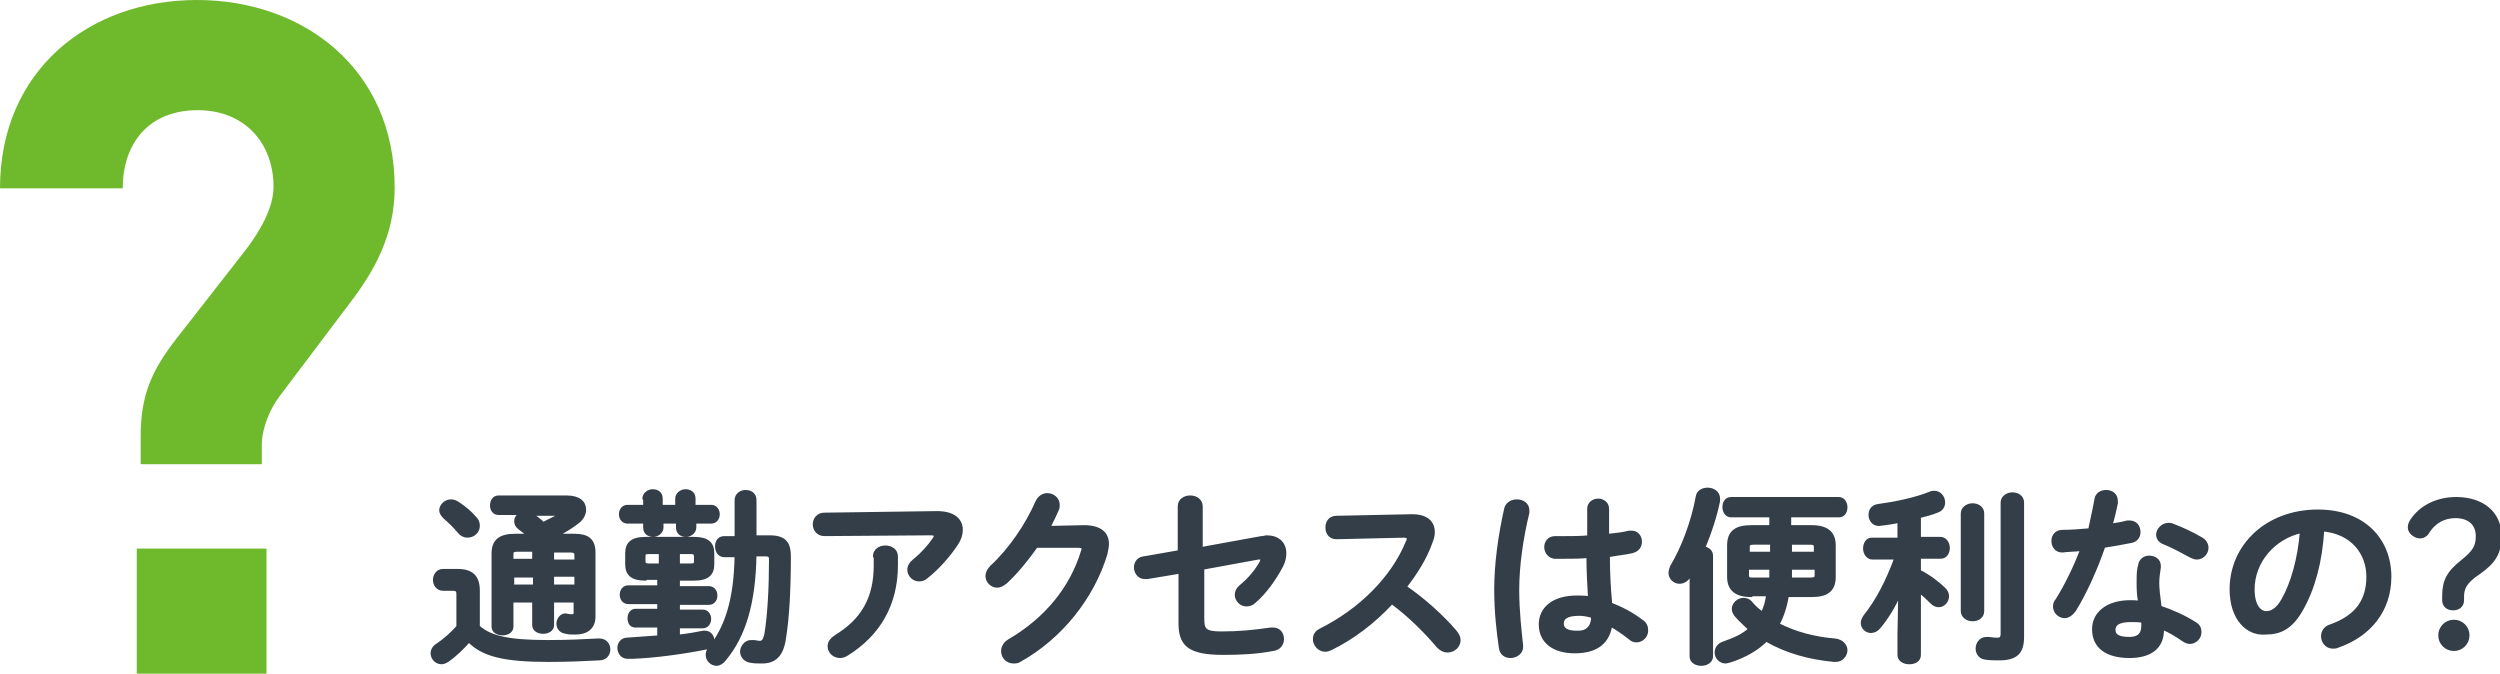
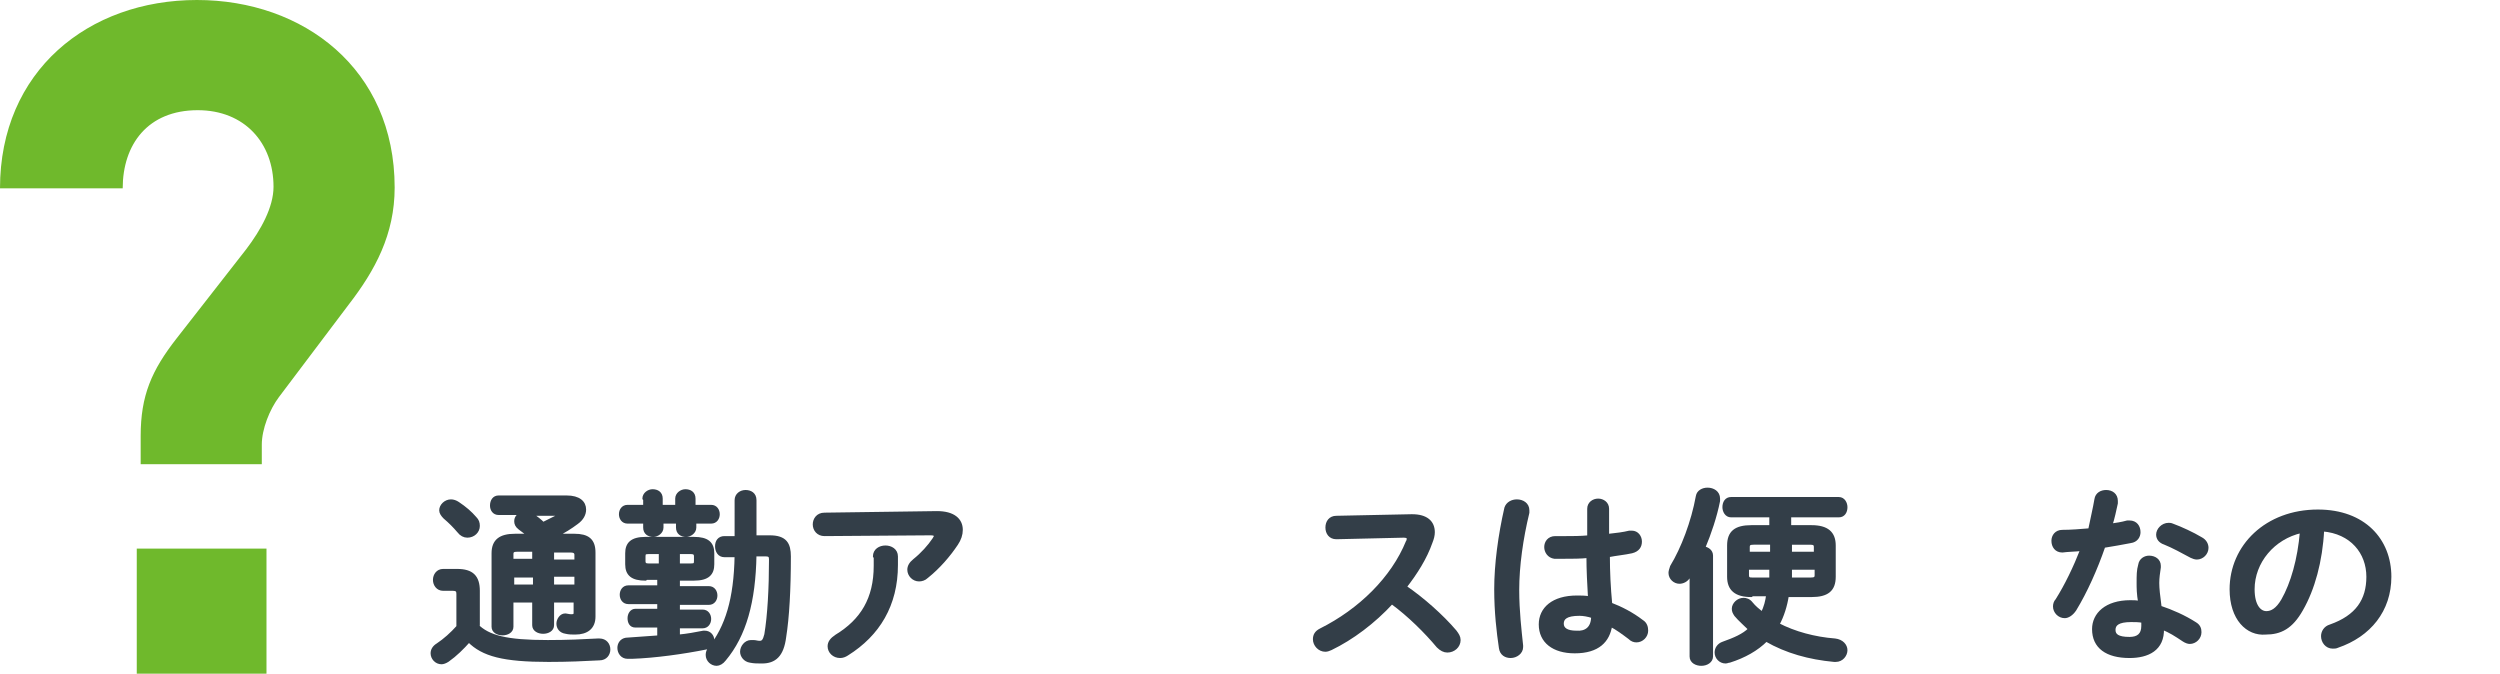
<svg xmlns="http://www.w3.org/2000/svg" version="1.1" id="レイヤー_1" x="0px" y="0px" viewBox="0 0 319.9 86.2" style="enable-background:new 0 0 319.9 86.2;" xml:space="preserve">
  <style type="text/css">
	.st0{fill:#333E48;stroke:#333E48;stroke-width:0.4;stroke-linecap:round;stroke-linejoin:round;stroke-miterlimit:10;}
	.st1{fill:#6FB92C;}
</style>
  <g>
    <g>
      <path class="st0" d="M61,80c1.5,1.5,3.8,2.1,9.1,2.1c2.5,0,4.6-0.1,6.4-0.2h0.2c0.8,0,1.2,0.6,1.2,1.2c0,0.6-0.4,1.2-1.2,1.2    c-1.9,0.1-4,0.2-6.5,0.2c-5.8,0-8.4-0.7-10.2-2.5c-0.8,0.9-1.7,1.8-2.7,2.5c-0.3,0.2-0.6,0.3-0.8,0.3c-0.7,0-1.2-0.6-1.2-1.2    c0-0.4,0.2-0.8,0.7-1.1c0.9-0.6,1.8-1.4,2.6-2.3v-4.2c0-0.4-0.1-0.6-0.7-0.6h-1.2c-0.7,0-1.1-0.6-1.1-1.2c0-0.6,0.4-1.2,1.1-1.2    h1.8c1.9,0,2.7,0.8,2.7,2.6V80z M60.8,66.3c0.3,0.3,0.4,0.6,0.4,1c0,0.7-0.6,1.3-1.4,1.3c-0.4,0-0.8-0.2-1.1-0.6    c-0.6-0.7-1.1-1.2-1.8-1.8c-0.3-0.3-0.5-0.6-0.5-0.9c0-0.6,0.6-1.2,1.3-1.2c0.3,0,0.6,0.1,0.9,0.3C59.5,65,60.2,65.6,60.8,66.3z     M70.7,76.9V80c0,0.6-0.6,0.9-1.2,0.9c-0.6,0-1.2-0.3-1.2-0.9v-3.1h-2.8v3.3c0,0.6-0.6,0.9-1.2,0.9c-0.6,0-1.2-0.3-1.2-0.9v-9.4    c0-1.6,0.9-2.3,2.8-2.3h1.8c-0.4-0.3-0.8-0.6-1.2-0.9c-0.4-0.3-0.5-0.6-0.5-0.9c0-0.5,0.3-0.8,0.8-1h-3c-0.6,0-0.9-0.5-0.9-1    c0-0.6,0.3-1.1,0.9-1.1h8.7c1.6,0,2.3,0.7,2.3,1.6c0,0.6-0.3,1.2-1,1.7c-0.8,0.6-1.6,1.1-2.6,1.6h2.3c1.7,0,2.5,0.6,2.5,2.2v8.2    c0,1.4-0.9,2.1-2.4,2.1c-0.4,0-0.8,0-1.2-0.1c-0.7-0.1-1-0.6-1-1.1c0-0.5,0.4-1.1,0.9-1.1h0.1c0.1,0,0.4,0.1,0.7,0.1    c0.4,0,0.5-0.1,0.5-0.4v-1.5H70.7z M66.2,70.4c-0.5,0-0.7,0.1-0.7,0.5v0.8h2.8v-1.3H66.2z M68.4,75v-1.3h-2.8V75H68.4z M67.6,65.7    c0.2,0,0.3,0.1,0.5,0.2c0.5,0.3,1,0.7,1.4,1.1c0.6-0.3,1.2-0.6,1.8-0.9c0.1-0.1,0.2-0.1,0.2-0.2c0-0.1-0.1-0.1-0.3-0.1H67.6z     M73.7,71c0-0.4-0.3-0.5-0.7-0.5h-2.3v1.3h3V71z M73.7,73.6h-3V75h3V73.6z" />
      <path class="st0" d="M82.6,74.1c-1.7,0-2.4-0.6-2.4-1.9v-1.4c0-1.2,0.6-1.9,2.4-1.9h6.2c1.7,0,2.4,0.6,2.4,1.9v1.4    c0,1.2-0.6,1.9-2.4,1.9h-2v1.1h3.9c0.6,0,0.9,0.5,0.9,1c0,0.5-0.3,1-0.9,1h-3.9v1h3.1c0.6,0,0.9,0.5,0.9,1c0,0.5-0.3,1-0.9,1h-3.1    v1.2c1.1-0.1,2.2-0.3,3.2-0.5c0.1,0,0.2,0,0.2,0c0.6,0,1,0.5,1,1c0,0.5-0.2,0.9-0.8,1c-3,0.6-6.6,1.1-9.5,1.2c-0.2,0-0.5,0-0.6,0    c-0.7,0-1.1-0.6-1.1-1.2c0-0.5,0.3-1,0.9-1.1c1.3-0.1,2.8-0.2,4.2-0.3v-1.4h-3c-0.6,0-0.8-0.5-0.8-1c0-0.5,0.3-1,0.8-1h3v-1h-3.9    c-0.6,0-0.9-0.5-0.9-1c0-0.5,0.3-1,0.9-1h3.9v-1.1H82.6z M82.4,63.8c0-0.6,0.6-1,1.1-1c0.6,0,1.1,0.3,1.1,1v1h2v-1    c0-0.6,0.6-1,1.1-1c0.6,0,1.1,0.3,1.1,1v1H91c0.6,0,0.9,0.5,0.9,1c0,0.5-0.3,1-0.9,1h-2.1v0.7c0,0.6-0.6,1-1.1,1    c-0.6,0-1.1-0.3-1.1-1v-0.7h-2v0.7c0,0.6-0.6,1-1.1,1c-0.6,0-1.1-0.3-1.1-1v-0.7h-2.2c-0.6,0-0.9-0.5-0.9-1c0-0.5,0.3-1,0.9-1h2.2    V63.8z M84.5,72.3v-1.6H83c-0.5,0-0.6,0.1-0.6,0.5v0.6c0,0.4,0.2,0.5,0.6,0.5H84.5z M88.4,72.3c0.5,0,0.6-0.1,0.6-0.5v-0.6    c0-0.3-0.1-0.5-0.6-0.5h-1.6v1.6H88.4z M96.6,71c-0.1,6-1.3,10.3-3.9,13.4C92.4,84.8,92,85,91.7,85c-0.6,0-1.2-0.5-1.2-1.2    c0-0.3,0.1-0.6,0.3-0.8c2.2-2.8,3.3-6.3,3.4-11.9l-1.5,0c-0.7,0-1-0.6-1-1.2c0-0.6,0.3-1.1,1-1.1l1.5,0V64c0-0.7,0.6-1.1,1.2-1.1    s1.2,0.3,1.2,1.1v4.7l1.7,0h0.2c2,0,2.5,0.9,2.5,2.5c0,4.2-0.2,7.8-0.6,10.3c-0.3,2.4-1.3,3.2-2.9,3.2c-0.6,0-1,0-1.5-0.1    c-0.7-0.1-1.1-0.7-1.1-1.2c0-0.6,0.5-1.3,1.2-1.3c0.1,0,0.2,0,0.3,0c0.3,0,0.5,0.1,0.8,0.1c0.4,0,0.6-0.2,0.8-1    c0.4-2.4,0.6-5.9,0.6-9.6c0-0.4-0.1-0.6-0.6-0.6L96.6,71z" />
      <path class="st0" d="M119.9,65.6c2.1,0,3.1,0.9,3.1,2.2c0,0.6-0.2,1.2-0.6,1.8c-1,1.5-2.3,3-3.8,4.2c-0.3,0.3-0.7,0.4-1,0.4    c-0.7,0-1.3-0.6-1.3-1.3c0-0.4,0.2-0.8,0.7-1.2c1-0.8,1.9-1.8,2.5-2.7c0.1-0.2,0.2-0.3,0.2-0.4c0-0.2-0.2-0.3-0.6-0.3l-13.6,0.1    c-0.8,0-1.3-0.6-1.3-1.3c0-0.6,0.4-1.3,1.3-1.3L119.9,65.6z M111.9,71.2c0-0.8,0.7-1.2,1.4-1.2c0.7,0,1.4,0.4,1.4,1.2v1.1    c0,5.1-2.3,8.9-6.3,11.4c-0.3,0.2-0.6,0.3-0.9,0.3c-0.8,0-1.4-0.6-1.4-1.3c0-0.5,0.3-0.9,0.9-1.3c3.3-2,5-4.8,5-9V71.2z" />
-       <path class="st0" d="M138.7,67.4c2,0,3,0.8,3,2.2c0,0.4-0.1,0.8-0.2,1.3c-1.7,5.6-5.8,10.7-11,13.6c-0.3,0.2-0.6,0.2-0.8,0.2    c-0.8,0-1.4-0.6-1.4-1.4c0-0.5,0.3-1,0.8-1.3c4.8-2.8,8-6.8,9.4-11.4c0-0.1,0.1-0.2,0.1-0.3c0-0.3-0.2-0.4-0.6-0.4l-5.4,0    c-1.2,1.7-2.5,3.3-3.9,4.6c-0.4,0.3-0.7,0.5-1.1,0.5c-0.7,0-1.3-0.6-1.3-1.3c0-0.4,0.2-0.8,0.6-1.2c2.3-2.1,4.5-5.3,5.8-8.3    c0.3-0.6,0.8-0.9,1.3-0.9c0.7,0,1.4,0.5,1.4,1.3c0,0.2,0,0.4-0.1,0.6c-0.3,0.7-0.7,1.5-1.1,2.3L138.7,67.4z" />
-       <path class="st0" d="M161.4,68.8c0.3,0,0.5-0.1,0.7-0.1c1.4,0,2.3,0.8,2.3,2.1c0,0.5-0.1,1-0.4,1.6c-0.9,1.7-2.1,3.4-3.5,4.6    c-0.3,0.3-0.7,0.4-1,0.4c-0.7,0-1.3-0.6-1.3-1.3c0-0.4,0.2-0.8,0.6-1.1c1.1-0.9,2-2,2.6-3.1c0-0.1,0.1-0.2,0.1-0.3    c0-0.1-0.1-0.2-0.3-0.2c0,0-0.1,0-0.2,0l-7.1,1.3v6.5c0,1.4,0.3,1.8,2.4,1.8c2.3,0,4.2-0.2,6.3-0.5c0.1,0,0.2,0,0.3,0    c0.8,0,1.2,0.6,1.2,1.3c0,0.6-0.4,1.2-1.2,1.3c-2.1,0.4-4.1,0.5-6.4,0.5c-4.5,0-5.5-1.2-5.5-3.9v-6.5l-4.2,0.7c-0.1,0-0.2,0-0.3,0    c-0.8,0-1.2-0.7-1.2-1.3c0-0.5,0.3-1.1,1-1.2l4.6-0.8v-5.8c0-0.8,0.7-1.2,1.4-1.2c0.7,0,1.4,0.4,1.4,1.2v5.4L161.4,68.8z" />
      <path class="st0" d="M180.6,66h0.1c1.8,0,2.7,0.8,2.7,2.1c0,0.4-0.1,0.8-0.3,1.3c-0.7,2-1.9,3.9-3.3,5.7c2.2,1.5,4.7,3.7,6.4,5.7    c0.3,0.4,0.5,0.7,0.5,1.1c0,0.8-0.7,1.4-1.5,1.4c-0.4,0-0.8-0.2-1.2-0.6c-1.5-1.8-3.7-4-5.9-5.6c-2.3,2.5-5.1,4.6-7.8,5.9    c-0.2,0.1-0.5,0.2-0.7,0.2c-0.8,0-1.4-0.7-1.4-1.4c0-0.5,0.2-0.9,0.8-1.2c5-2.5,9.2-6.6,11.1-11.3c0.1-0.1,0.1-0.3,0.1-0.4    c0-0.2-0.2-0.3-0.6-0.3l-8.6,0.2c-0.8,0-1.2-0.6-1.2-1.3c0-0.7,0.4-1.3,1.2-1.3L180.6,66z" />
      <path class="st0" d="M194.1,64.1c0.7,0,1.4,0.4,1.4,1.2c0,0.1,0,0.2,0,0.3c-0.8,3.3-1.3,6.8-1.3,9.9c0,2.7,0.3,5.2,0.5,7.1    c0,0.1,0,0.1,0,0.2c0,0.7-0.7,1.2-1.4,1.2c-0.6,0-1.2-0.3-1.3-1.1c-0.3-2-0.6-4.6-0.6-7.5c0-3.2,0.5-6.9,1.3-10.4    C192.9,64.4,193.5,64.1,194.1,64.1z M205.9,68.5c0.9-0.1,1.8-0.2,2.6-0.4c0.1,0,0.2,0,0.3,0c0.7,0,1.1,0.6,1.1,1.2    c0,0.6-0.3,1.1-1.1,1.3c-0.9,0.2-2,0.3-3,0.5c0,2.1,0.1,4.1,0.3,6.2c1.3,0.5,2.7,1.2,4,2.2c0.5,0.3,0.6,0.8,0.6,1.2    c0,0.7-0.6,1.3-1.3,1.3c-0.3,0-0.6-0.1-0.9-0.4c-0.8-0.6-1.6-1.2-2.4-1.6c-0.3,2-1.6,3.4-4.6,3.4c-2.7,0-4.4-1.3-4.4-3.5    c0-2,1.6-3.5,4.7-3.5c0.5,0,1,0,1.6,0.1c-0.1-1.8-0.2-3.5-0.2-5.3c-1,0.1-2,0.1-3,0.1c-0.5,0-0.9,0-1.3,0    c-0.7-0.1-1.1-0.7-1.1-1.3c0-0.6,0.4-1.2,1.2-1.2c0.4,0,0.8,0,1.3,0c0.9,0,1.9,0,3-0.1v-3.6c0-0.7,0.6-1.1,1.2-1.1    c0.6,0,1.2,0.4,1.2,1.1V68.5z M203.8,78.9c-0.6-0.2-1.2-0.3-1.7-0.3c-1.7,0-2.2,0.5-2.2,1.2c0,0.7,0.6,1.1,1.8,1.1    C202.9,81,203.8,80.4,203.8,78.9z" />
    </g>
    <g>
      <path class="st0" d="M216.4,73.4c-0.1,0.1-0.2,0.3-0.3,0.4c-0.3,0.5-0.8,0.7-1.2,0.7c-0.6,0-1.2-0.5-1.2-1.2    c0-0.2,0.1-0.5,0.2-0.8c1.4-2.3,2.7-5.7,3.3-9c0.1-0.6,0.7-0.9,1.3-0.9c0.7,0,1.4,0.4,1.4,1.2c0,0.1,0,0.2,0,0.3    c-0.4,2-1.1,4.1-1.9,6c0.5,0.1,1,0.4,1,1v12.9c0,0.6-0.6,1-1.3,1c-0.6,0-1.3-0.3-1.3-1V73.4z M224.1,76.2c-2,0-2.9-0.8-2.9-2.4v-4    c0-1.7,0.9-2.4,2.9-2.4h2.5v-1.4h-5.1c-0.6,0-0.9-0.6-0.9-1.1c0-0.6,0.3-1.1,0.9-1.1h13.8c0.6,0,0.9,0.6,0.9,1.1    c0,0.6-0.3,1.1-0.9,1.1h-6.3v1.4h2.8c2,0,2.9,0.8,2.9,2.4v4c0,1.7-0.9,2.4-2.9,2.4h-3.1c-0.2,1.3-0.6,2.6-1.2,3.7    c2.1,1.1,4.7,1.8,7.3,2c0.9,0.1,1.4,0.7,1.4,1.3c0,0.6-0.5,1.3-1.3,1.3h-0.2c-3.2-0.3-6.1-1.1-8.7-2.6c-1.2,1.2-2.8,2.1-4.7,2.7    c-0.2,0-0.3,0.1-0.5,0.1c-0.7,0-1.2-0.6-1.2-1.2c0-0.5,0.3-1,0.9-1.2c1.4-0.5,2.6-1,3.4-1.8c-0.6-0.6-1.3-1.2-1.8-1.8    c-0.2-0.3-0.3-0.5-0.3-0.8c0-0.6,0.6-1.2,1.3-1.2c0.3,0,0.7,0.1,1,0.5c0.4,0.5,0.9,0.9,1.4,1.3c0.4-0.8,0.6-1.6,0.7-2.4H224.1z     M226.7,70.8v-1.3h-2.3c-0.5,0-0.7,0.1-0.7,0.5v0.8H226.7z M226.6,74.1c0-0.5,0-0.9,0-1.4h-3v0.9c0,0.5,0.3,0.5,0.7,0.5H226.6z     M229.1,72.7c0,0.5,0,0.9,0,1.4h2.6c0.5,0,0.7-0.1,0.7-0.5v-0.9H229.1z M229.1,70.8h3.2V70c0-0.4-0.2-0.5-0.7-0.5h-2.5V70.8z" />
-       <path class="st0" d="M243.1,75.9c-0.7,1.6-1.6,3.1-2.6,4.3c-0.3,0.4-0.7,0.6-1.1,0.6c-0.6,0-1.1-0.5-1.1-1.1    c0-0.2,0.1-0.5,0.3-0.8c1.6-2,2.9-4.5,4-7.5h-3c-0.6,0-1-0.6-1-1.2s0.3-1.2,0.9-1.2h3.5v-2.3c-0.9,0.2-1.7,0.3-2.5,0.4h-0.1    c-0.7,0-1.1-0.6-1.1-1.2c0-0.6,0.3-1.1,1-1.2c2.2-0.3,4.7-0.8,6.7-1.6c0.2-0.1,0.4-0.1,0.5-0.1c0.7,0,1.2,0.6,1.2,1.3    c0,0.4-0.2,0.9-0.8,1.1c-0.7,0.3-1.5,0.5-2.3,0.7v2.8h2.7c0.6,0,1,0.6,1,1.2s-0.3,1.2-1,1.2h-2.7v1.8c1.2,0.6,2.4,1.5,3.2,2.3    c0.3,0.3,0.4,0.6,0.4,0.9c0,0.6-0.5,1.2-1.1,1.2c-0.3,0-0.6-0.1-0.9-0.4c-0.5-0.5-1-1-1.6-1.4v8.1c0,0.7-0.6,1-1.3,1    c-0.6,0-1.3-0.3-1.3-1v-2.6L243.1,75.9z M251.1,65.7c0-0.7,0.7-1.1,1.3-1.1c0.7,0,1.3,0.4,1.3,1.1v12.5c0,0.7-0.6,1.1-1.3,1.1    c-0.6,0-1.3-0.4-1.3-1.1V65.7z M258.8,81.5c0,2-0.8,2.8-3,2.8c-0.6,0-1.3,0-1.8-0.1c-0.7-0.1-1-0.7-1-1.2c0-0.6,0.4-1.3,1.2-1.3    c0.1,0,0.2,0,0.2,0c0.3,0,0.6,0.1,1.2,0.1c0.3,0,0.6-0.1,0.6-0.7V64.3c0-0.7,0.7-1.1,1.3-1.1c0.7,0,1.3,0.4,1.3,1.1V81.5z" />
      <path class="st0" d="M268.2,63.9c0.1-0.7,0.7-1,1.3-1c0.7,0,1.3,0.4,1.3,1.2c0,0.1,0,0.2,0,0.3c-0.2,0.9-0.4,1.9-0.7,2.8    c0.7-0.1,1.4-0.2,2.1-0.4c0.1,0,0.2,0,0.3,0c0.8,0,1.2,0.6,1.2,1.3c0,0.5-0.3,1.1-1.1,1.2c-1,0.2-2.2,0.4-3.4,0.6    c-1,2.9-2.3,5.8-3.7,8.1c-0.4,0.6-0.9,0.9-1.3,0.9c-0.7,0-1.3-0.6-1.3-1.3c0-0.3,0.1-0.6,0.3-0.8c1.2-1.9,2.3-4.2,3.2-6.5    c-0.9,0.1-1.8,0.1-2.5,0.2c-0.8,0-1.2-0.6-1.2-1.3c0-0.6,0.4-1.2,1.2-1.2c1.1,0,2.3-0.1,3.5-0.2C267.7,66.3,268,65.1,268.2,63.9z     M272.5,84c-2.9,0-4.6-1.2-4.6-3.5c0-1.9,1.6-3.5,4.7-3.5c0.4,0,0.8,0,1.2,0.1c-0.2-1.1-0.2-1.9-0.2-2.5c0-1,0-1.6,0.2-2.3    c0.1-0.7,0.7-1,1.2-1c0.7,0,1.3,0.4,1.3,1.1c0,0.1,0,0.1,0,0.2c-0.1,0.7-0.2,1.3-0.2,2c0,0.7,0.1,1.6,0.3,3.1    c1.5,0.5,3.1,1.2,4.5,2.1c0.5,0.3,0.6,0.7,0.6,1.1c0,0.7-0.6,1.3-1.3,1.3c-0.2,0-0.5-0.1-0.8-0.3c-0.9-0.6-1.8-1.2-2.7-1.5    C276.8,83.1,274.8,84,272.5,84z M274.2,80.1c0-0.2,0-0.4,0-0.6c-0.5-0.1-1-0.1-1.5-0.1c-1.7,0-2.2,0.5-2.2,1.2    c0,0.7,0.5,1.1,2,1.1C273.6,81.7,274.2,81.2,274.2,80.1z M281.6,68.9c0.6,0.3,0.8,0.8,0.8,1.2c0,0.7-0.6,1.3-1.3,1.3    c-0.2,0-0.5-0.1-0.7-0.2c-1.1-0.6-2.4-1.3-3.4-1.7c-0.6-0.2-0.9-0.6-0.9-1.1c0-0.6,0.6-1.3,1.4-1.3c0.1,0,0.3,0,0.5,0.1    C279.1,67.6,280.6,68.3,281.6,68.9z" />
      <path class="st0" d="M285.5,75.4c0-5.5,4.5-10,11.1-10c5.9,0,9.2,3.7,9.2,8.4c0,4.3-2.6,7.5-6.7,8.9c-0.2,0.1-0.4,0.1-0.6,0.1    c-0.8,0-1.3-0.7-1.3-1.4c0-0.5,0.3-1.1,1-1.3c3.4-1.2,4.8-3.3,4.8-6.3c0-3.1-2.1-5.7-5.8-6c-0.2,4-1.2,7.6-2.7,10.2    c-1.3,2.3-2.7,3-4.6,3C287.6,81.2,285.5,79.2,285.5,75.4z M288.3,75.4c0,2.2,0.9,3,1.7,3c0.7,0,1.4-0.4,2.1-1.6    c1.2-2.1,2.1-5.2,2.4-8.8C290.9,68.8,288.3,71.9,288.3,75.4z" />
-       <path class="st0" d="M315.1,76.8c0,0.7-0.5,1.1-1.2,1.1c-0.7,0-1.2-0.4-1.2-1.1v-0.5c0-1.9,0.5-3,2.4-4.5c1.5-1.2,1.9-1.9,1.9-3.2    c0-1.6-1.1-2.5-2.8-2.5c-1.4,0-2.7,0.6-3.6,2.1c-0.2,0.3-0.6,0.5-0.9,0.5c-0.7,0-1.4-0.6-1.4-1.2c0-0.3,0.1-0.6,0.3-0.9    c1.2-1.8,3.3-2.8,5.7-2.8c3.3,0,5.6,1.8,5.6,4.8c0,2.1-0.7,3.3-2.7,4.7c-1.8,1.2-2.1,2-2.1,3.1V76.8z M315.8,81.3    c0,1-0.8,1.8-1.8,1.8c-1,0-1.8-0.8-1.8-1.8c0-1,0.8-1.8,1.8-1.8C315,79.5,315.8,80.3,315.8,81.3z" />
    </g>
    <g>
      <path class="st1" d="M44.6,39l-8.9,11.8c-1.2,1.6-2.2,4.1-2.2,6.1v2.5H18v-3.6c0-5.2,1.4-8.4,4.6-12.5l8.9-11.4    c1.9-2.5,3.5-5.4,3.5-8c0-5.6-3.7-9.8-9.7-9.8c-6.4,0-9.6,4.4-9.6,10H0C0,9.1,11.3,0,25.2,0c13.6,0,25.3,8.8,25.3,24    C50.5,30,48,34.6,44.6,39z M17.5,86.2v-16h16.6v16H17.5z" />
    </g>
  </g>
</svg>